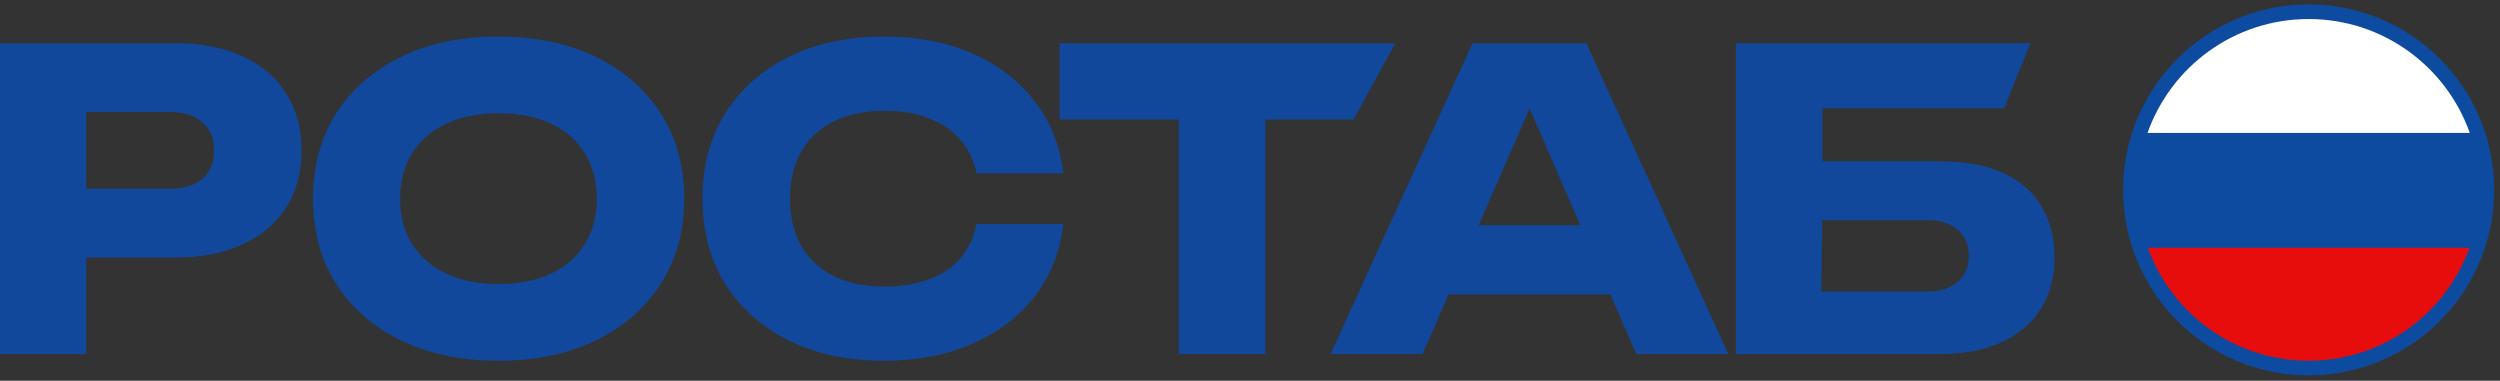
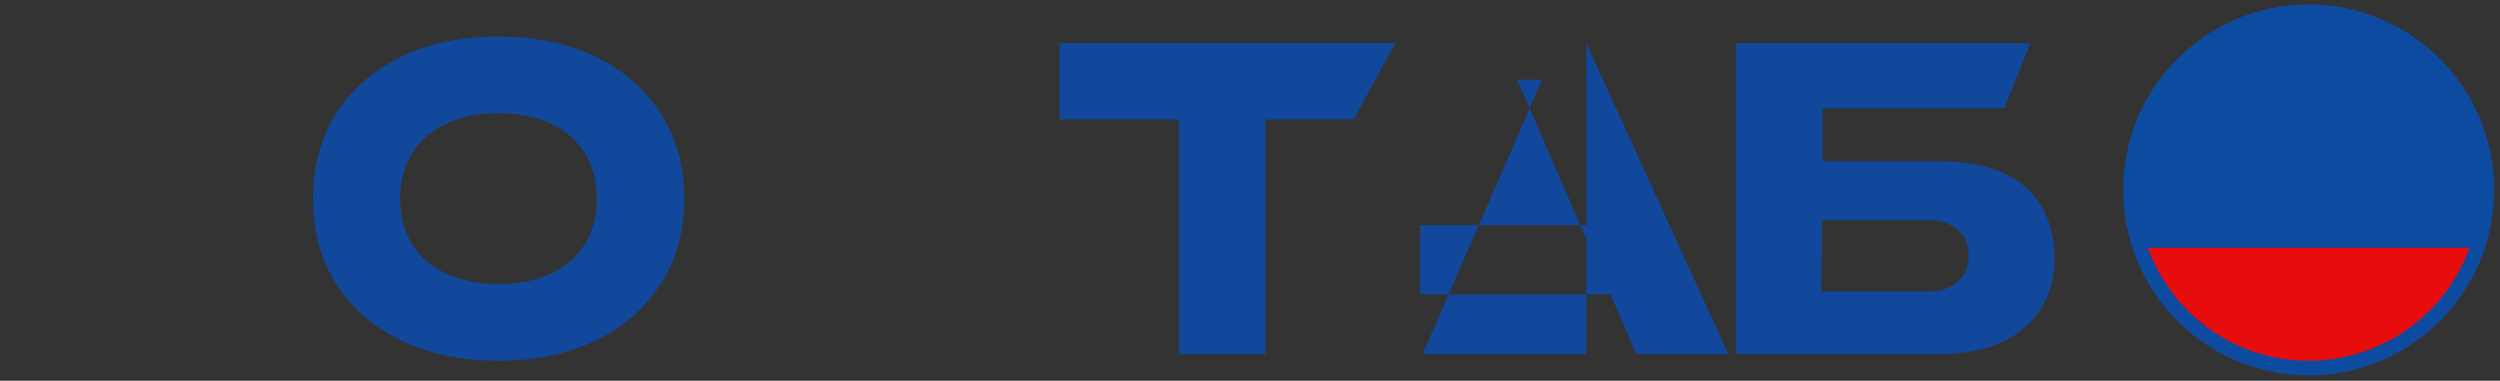
<svg xmlns="http://www.w3.org/2000/svg" width="394" height="60" viewBox="0 0 394 60" fill="none">
  <rect x="0" y="0" width="394" height="60" fill="#333333" stroke="none" />
  <circle cx="363.844" cy="29.926" r="28.08" fill="#0D4BA0" stroke="#0D4BA0" stroke-width="2.309" />
-   <path fill-rule="evenodd" clip-rule="evenodd" d="M389.237 20.951H338.449C342.146 10.493 352.119 3 363.843 3C375.567 3 385.54 10.493 389.237 20.951Z" fill="white" />
  <path fill-rule="evenodd" clip-rule="evenodd" d="M389.186 39.049C385.448 49.43 375.513 56.852 363.845 56.852C352.177 56.852 342.242 49.43 338.504 39.049H389.186Z" fill="#E70D0D" />
-   <path d="M27.641 6.807C31.755 6.807 35.3 7.504 38.277 8.898C41.297 10.291 43.595 12.273 45.171 14.843C46.746 17.369 47.534 20.331 47.534 23.728C47.534 27.082 46.746 30.044 45.171 32.613C43.595 35.139 41.297 37.099 38.277 38.493C35.3 39.887 31.755 40.584 27.641 40.584H6.303V29.739H26.787C28.976 29.739 30.683 29.216 31.908 28.171C33.134 27.082 33.747 25.601 33.747 23.728C33.747 21.812 33.134 20.331 31.908 19.285C30.683 18.197 28.976 17.652 26.787 17.652H7.485L13.591 11.38V55.806H0V6.807H27.641Z" fill="#11489B" />
  <path d="M78.553 56.852C72.732 56.852 67.611 55.785 63.19 53.65C58.813 51.516 55.399 48.533 52.948 44.7C50.54 40.867 49.337 36.403 49.337 31.307C49.337 26.211 50.54 21.746 52.948 17.914C55.399 14.081 58.813 11.097 63.19 8.963C67.611 6.829 72.732 5.762 78.553 5.762C84.418 5.762 89.539 6.829 93.916 8.963C98.293 11.097 101.707 14.081 104.158 17.914C106.61 21.746 107.835 26.211 107.835 31.307C107.835 36.403 106.61 40.867 104.158 44.7C101.707 48.533 98.293 51.516 93.916 53.65C89.539 55.785 84.418 56.852 78.553 56.852ZM78.553 44.765C81.748 44.765 84.506 44.221 86.826 43.132C89.145 42.043 90.918 40.497 92.144 38.493C93.413 36.49 94.048 34.094 94.048 31.307C94.048 28.519 93.413 26.124 92.144 24.12C90.918 22.117 89.145 20.57 86.826 19.482C84.506 18.393 81.748 17.848 78.553 17.848C75.402 17.848 72.666 18.393 70.346 19.482C68.026 20.57 66.232 22.117 64.963 24.12C63.693 26.124 63.059 28.519 63.059 31.307C63.059 34.094 63.693 36.49 64.963 38.493C66.232 40.497 68.026 42.043 70.346 43.132C72.666 44.221 75.402 44.765 78.553 44.765Z" fill="#11489B" />
-   <path d="M167.571 35.292C167.089 39.604 165.601 43.393 163.106 46.66C160.611 49.883 157.329 52.387 153.258 54.173C149.231 55.959 144.592 56.852 139.339 56.852C133.605 56.852 128.594 55.785 124.304 53.65C120.015 51.516 116.666 48.533 114.259 44.7C111.896 40.867 110.714 36.403 110.714 31.307C110.714 26.211 111.896 21.746 114.259 17.914C116.666 14.081 120.015 11.097 124.304 8.963C128.594 6.829 133.605 5.762 139.339 5.762C144.592 5.762 149.231 6.655 153.258 8.44C157.329 10.226 160.611 12.752 163.106 16.019C165.601 19.242 167.089 23.009 167.571 27.321H153.915C153.477 25.231 152.623 23.467 151.354 22.029C150.085 20.549 148.422 19.416 146.364 18.632C144.351 17.848 142.009 17.456 139.339 17.456C136.275 17.456 133.627 18.022 131.395 19.155C129.163 20.244 127.456 21.834 126.274 23.924C125.092 25.971 124.501 28.432 124.501 31.307C124.501 34.181 125.092 36.664 126.274 38.755C127.456 40.802 129.163 42.391 131.395 43.524C133.627 44.613 136.275 45.157 139.339 45.157C142.009 45.157 144.351 44.787 146.364 44.047C148.422 43.306 150.085 42.195 151.354 40.715C152.623 39.234 153.477 37.426 153.915 35.292H167.571Z" fill="#11489B" />
  <path d="M185.775 12.752H199.431V55.806H185.775V12.752ZM166.998 6.807H219.894L213.335 18.828H166.998V6.807Z" fill="#11489B" />
-   <path d="M223.805 46.398V35.488H257.749V46.398H223.805ZM250.002 6.807L272.39 55.806H257.88L239.103 12.556H243.042L224.199 55.806H209.69L232.078 6.807H250.002Z" fill="#11489B" />
+   <path d="M223.805 46.398V35.488H257.749V46.398H223.805ZM250.002 6.807L272.39 55.806H257.88L239.103 12.556H243.042L224.199 55.806H209.69H250.002Z" fill="#11489B" />
  <path d="M283.882 25.427H305.614C309.772 25.427 313.186 26.058 315.856 27.321C318.526 28.584 320.517 30.37 321.83 32.679C323.143 34.944 323.8 37.6 323.8 40.649C323.8 43.698 323.078 46.377 321.633 48.685C320.189 50.95 318.11 52.714 315.396 53.977C312.682 55.197 309.421 55.806 305.614 55.806H273.574L273.574 30.962L273.574 6.807H319.992L315.856 17.064H282.043L287.23 10.858L287.23 30.962L286.968 52.148L281.781 45.941H303.841C305.81 45.941 307.364 45.44 308.502 44.438C309.684 43.437 310.275 42.065 310.275 40.323C310.275 38.537 309.684 37.165 308.502 36.207C307.364 35.205 305.81 34.704 303.841 34.704H283.882V25.427Z" fill="#11489B" />
</svg>